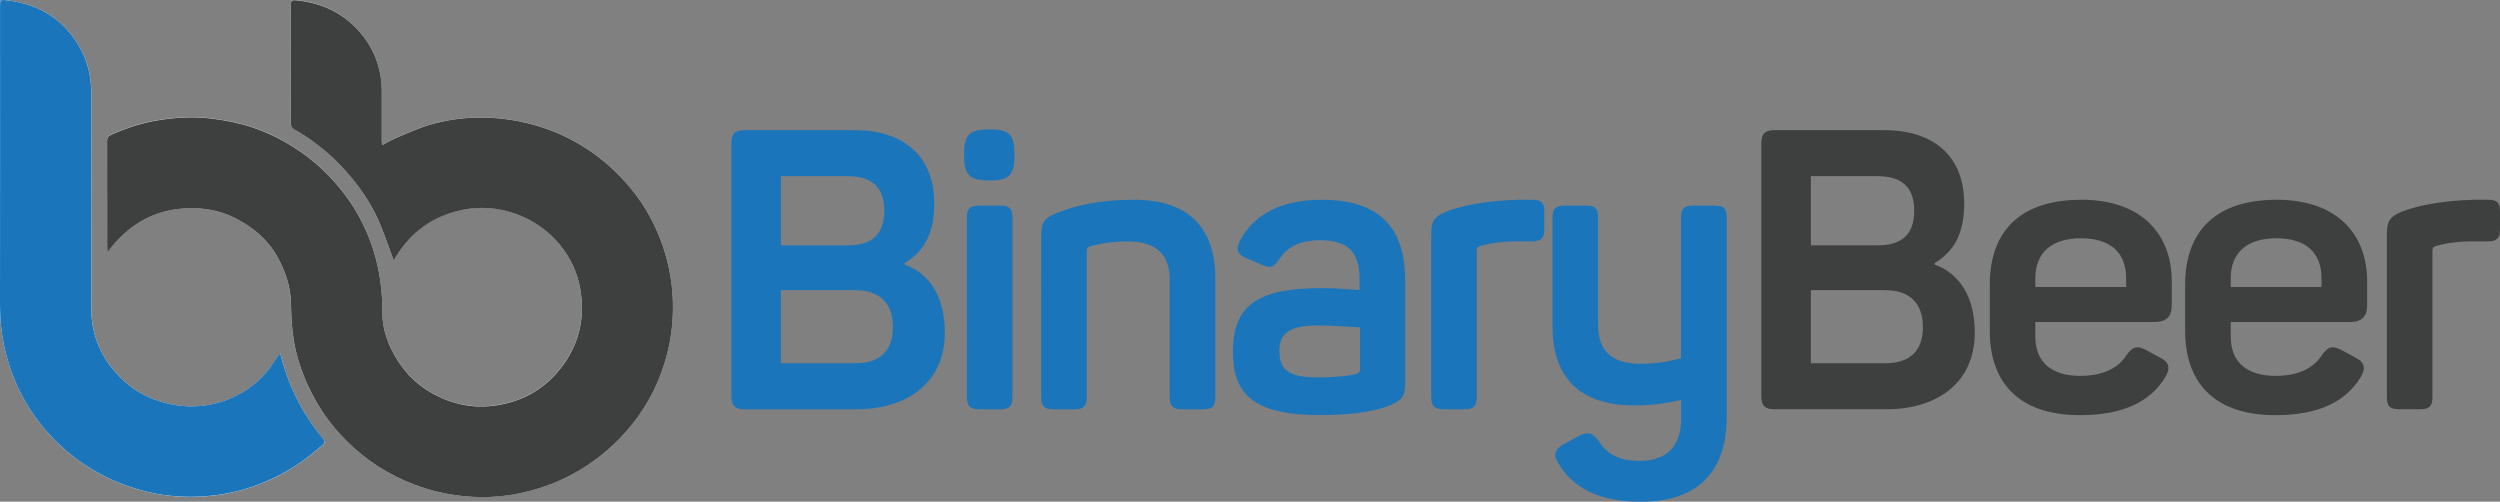
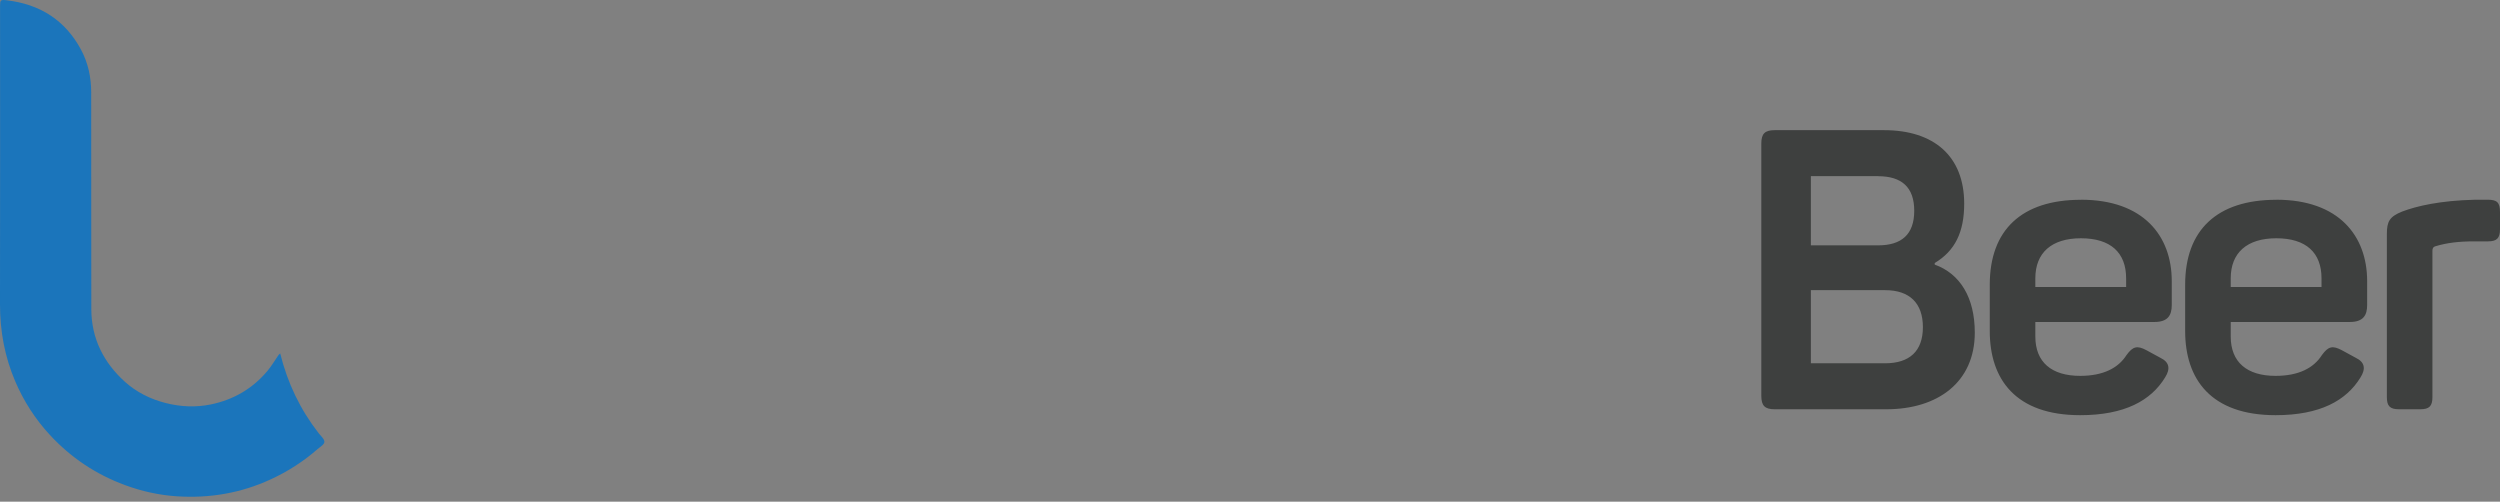
<svg xmlns="http://www.w3.org/2000/svg" id="Layer_1" viewBox="0 0 427.35 85.75">
  <rect x="0" y="0" width="427.35" height="85.75" fill="#808080" stroke="none" />
  <defs>
    <style>
      .cls-2{fill:#3e403f}.cls-3{fill:#1b75bb}
    </style>
  </defs>
-   <path class="cls-3" d="M159.7 34.81c0 4.84-1.55 8.06-5.04 10.15v.27c4.3 1.55 6.85 5.58 6.85 11.63 0 8.47-6.32 13.1-15.12 13.1h-19.08c-1.68 0-2.29-.6-2.29-2.29V24.53c0-1.68.61-2.28 2.29-2.28h18.68c8.6 0 13.71 4.5 13.71 12.57Zm-14.72-4.7h-11.49v11.83h11.49c4.03 0 6.18-1.88 6.18-5.91s-2.15-5.91-6.18-5.91Zm1.21 19.49h-12.7v12.5h12.7c4.17 0 6.45-2.08 6.45-6.18s-2.28-6.32-6.45-6.32ZM173.41 26.15v.6c0 3.09-.94 4.1-4.03 4.1h-.47c-3.09 0-4.1-1.01-4.1-4.1v-.6c0-3.09 1.01-4.03 4.1-4.03h.47c3.09 0 4.03.94 4.03 4.03Zm-.34 11.02v30.71c0 1.55-.54 2.08-2.08 2.08h-3.63c-1.55 0-2.08-.54-2.08-2.08V37.17c0-1.55.54-2.02 2.08-2.02h3.63c1.55 0 2.08.47 2.08 2.02ZM193.77 34.14c9.61 0 13.98 4.97 13.98 13.51v20.23c0 1.55-.47 2.08-2.02 2.08h-3.7c-1.55 0-2.08-.54-2.08-2.08V47.86c0-4.44-2.35-6.59-7.26-6.59-2.62 0-4.7.4-6.45.87-.34.13-.47.4-.47.67v25.07c0 1.55-.54 2.08-2.08 2.08h-3.63c-1.55 0-2.08-.54-2.08-2.08V40.26c0-2.15.47-2.96 2.62-3.83 2.69-1.08 6.79-2.28 13.17-2.28ZM225.89 34.14c11.02 0 14.31 5.91 14.31 13.84v17.4c0 2.35-.54 3.02-2.42 3.83-2.49 1.08-6.52 1.75-12.1 1.75-11.83 0-14.92-3.9-14.92-10.89 0-8.06 4.5-10.82 15.19-10.82 2.62 0 5.31.27 6.45.34v-1.88c0-4.23-1.61-6.65-6.72-6.65-3.36 0-5.58 1.08-6.99 3.23-1.01 1.41-1.41 1.61-2.89 1.01l-2.69-1.14c-1.55-.67-1.95-1.48-1.14-3.02 2.28-4.37 6.85-6.99 13.91-6.99Zm-.74 21.5c-5.11 0-6.45 1.61-6.45 4.37s1.08 4.5 6.32 4.5c3.43 0 5.51-.27 6.65-.54.6-.2.81-.34.81-.94v-7.06c-1.41-.07-4.7-.34-7.32-.34ZM261.91 34.14c1.55 0 2.08.47 2.08 2.08v2.96c0 1.55-.54 2.08-2.08 2.08h-2.42c-2.62 0-4.64.27-6.45.81-.54.13-.6.47-.6.81v25c0 1.55-.54 2.08-2.08 2.08h-3.63c-1.55 0-2.08-.54-2.08-2.08V39.99c0-2.15.47-2.96 2.62-3.83 2.49-.94 6.45-1.88 12.5-2.02h2.15ZM295.17 37.17v33.94c0 8.8-4.17 14.65-14.72 14.65-7.32 0-11.62-2.49-13.98-6.45-1.01-1.48-.74-2.55.81-3.36l2.55-1.41c1.61-.81 2.35-.6 3.43.81 1.41 2.22 3.36 3.43 6.99 3.43 4.7 0 7.12-2.49 7.12-7.26v-3.16c-2.02.47-4.64.94-8 .94-9.61 0-13.98-5.04-13.98-13.51V37.18c0-1.55.54-2.02 2.08-2.02h3.63c1.55 0 2.08.47 2.08 2.02v18.35c0 4.5 2.35 6.65 7.32 6.65 2.76 0 5.11-.47 6.85-.94V37.18c0-1.55.54-2.02 2.08-2.02h3.7c1.55 0 2.02.47 2.02 2.02Z" />
  <path class="cls-2" d="M335.76 34.81c0 4.84-1.55 8.06-5.04 10.15v.27c4.3 1.55 6.85 5.58 6.85 11.63 0 8.47-6.32 13.1-15.12 13.1h-19.08c-1.68 0-2.29-.6-2.29-2.29V24.53c0-1.68.61-2.28 2.29-2.28h18.68c8.6 0 13.71 4.5 13.71 12.57Zm-14.72-4.7h-11.49v11.83h11.49c4.03 0 6.18-1.88 6.18-5.91s-2.15-5.91-6.18-5.91Zm1.21 19.49h-12.7v12.5h12.7c4.17 0 6.45-2.08 6.45-6.18s-2.28-6.32-6.45-6.32ZM355.72 34.14c10.68 0 15.52 6.18 15.52 13.91v4.1c0 1.75-.67 2.89-2.96 2.89h-20.36v2.49c0 4.37 2.76 6.72 7.66 6.72 3.96 0 6.52-1.34 7.93-3.56 1.08-1.48 1.81-1.68 3.43-.81l2.35 1.28c1.55.74 1.75 1.88.81 3.36-2.42 3.96-6.92 6.45-14.51 6.45-11.02 0-15.46-6.11-15.46-14.38v-7.93c0-9.34 5.44-14.51 15.59-14.51Zm0 6.59c-5.04 0-7.8 2.49-7.8 6.85v1.48h15.52v-1.48c0-4.37-2.62-6.85-7.73-6.85ZM389.12 34.14c10.68 0 15.52 6.18 15.52 13.91v4.1c0 1.75-.67 2.89-2.96 2.89h-20.36v2.49c0 4.37 2.76 6.72 7.66 6.72 3.96 0 6.52-1.34 7.93-3.56 1.08-1.48 1.81-1.68 3.43-.81l2.35 1.28c1.55.74 1.75 1.88.81 3.36-2.42 3.96-6.92 6.45-14.51 6.45-11.02 0-15.46-6.11-15.46-14.38v-7.93c0-9.34 5.44-14.51 15.59-14.51Zm0 6.59c-5.04 0-7.8 2.49-7.8 6.85v1.48h15.52v-1.48c0-4.37-2.62-6.85-7.73-6.85ZM425.27 34.14c1.55 0 2.08.47 2.08 2.08v2.96c0 1.55-.54 2.08-2.08 2.08h-2.42c-2.62 0-4.64.27-6.45.81-.54.13-.6.47-.6.81v25c0 1.55-.54 2.08-2.08 2.08h-3.63c-1.55 0-2.08-.54-2.08-2.08V39.99c0-2.15.47-2.96 2.62-3.83 2.49-.94 6.45-1.88 12.5-2.02h2.15Z" />
-   <path d="M18.37 43.14c.42-.54.73-.97 1.06-1.36 3.12-3.62 6.99-5.79 11.83-6.14 3.18-.23 6.22.22 9.06 1.7 2.94 1.53 5.42 3.59 7.07 6.53 1.38 2.47 2.26 5.08 2.34 7.95.05 2.14.13 4.31.49 6.42.46 2.65 1.29 5.22 2.43 7.69 1.61 3.49 3.76 6.59 6.45 9.31 3.38 3.4 7.33 5.94 11.83 7.63 2.83 1.06 5.74 1.7 8.72 1.97 3.58.32 7.15.02 10.64-.86 2.64-.67 5.17-1.64 7.58-2.94 3.49-1.88 6.54-4.31 9.15-7.28 3.02-3.42 5.21-7.32 6.56-11.67.83-2.68 1.31-5.43 1.42-8.25.21-5.39-.86-10.51-3.17-15.36-1.66-3.49-3.95-6.56-6.75-9.24-3.63-3.48-7.83-6.01-12.64-7.55-3.23-1.03-6.52-1.56-9.89-1.6-3.18-.04-6.32.38-9.36 1.31-1.78.55-3.5 1.32-5.22 2.05-.89.37-1.73.86-2.67 1.34-.02-.3-.05-.5-.05-.71v-8.49c0-4.11-1.43-7.65-4.24-10.65C58.27 1.99 54.83.5 50.9.05c-1.14-.13-1.2-.05-1.2 1.08 0 6.63 0 13.26-.01 19.88 0 .53.18.83.62 1.08 3.73 2.12 6.95 4.84 9.68 8.15 2.03 2.46 3.77 5.11 4.98 8.06.83 2.02 1.53 4.08 2.31 6.16.21-.33.45-.7.69-1.07 2.29-3.57 5.5-5.99 9.52-7.16 3.5-1.02 7.05-.95 10.55.26 3.06 1.06 5.61 2.86 7.65 5.32 1.81 2.18 2.99 4.72 3.48 7.52.81 4.63-.02 8.94-2.75 12.8-2.83 4-6.7 6.4-11.56 7.13-3.97.6-7.68-.16-11.14-2.16-2.31-1.33-4.2-3.12-5.65-5.34-1.67-2.57-2.74-5.37-2.72-8.48.02-3.7-.47-7.31-1.62-10.83-.98-3.02-2.37-5.84-4.21-8.42-2.57-3.63-5.74-6.66-9.52-9.02-2.13-1.33-4.38-2.42-6.75-3.22-2.29-.77-4.65-1.25-7.05-1.54-3.08-.38-6.14-.21-9.17.28-2.79.46-5.47 1.32-8.05 2.49-.51.23-.68.49-.68 1.02.01 6.07 0 12.14.01 18.21 0 .23.02.46.05.86Zm29.54 17.29c-.15.13-.23.18-.28.26-.63.91-1.18 1.87-1.89 2.71-2.54 3.04-5.81 4.95-9.67 5.74-2.58.53-5.16.42-7.75-.24-2.63-.67-5-1.86-6.95-3.62-3.64-3.28-5.74-7.42-5.75-12.41-.03-12.36 0-24.72-.02-37.08 0-2.56-.52-5.04-1.75-7.31C11.12 3.41 6.81.72 1.17.05.07-.08.01 0 .01 1.09c0 16.98.02 33.96-.01 50.94 0 4.58.81 8.96 2.61 13.17 1.45 3.4 3.43 6.46 5.93 9.17 3.59 3.87 7.86 6.74 12.83 8.57 2.87 1.06 5.84 1.72 8.88 1.92 5.58.36 10.95-.55 16.06-2.91 2.9-1.34 5.54-3.04 7.95-5.13.45-.39 1.18-.82 1.2-1.25.02-.48-.6-1.01-.97-1.49-3.15-4.04-5.32-8.56-6.58-13.64Z" fill="#fff" />
-   <path class="cls-2" d="M18.37 43.14c-.02-.4-.05-.63-.05-.86 0-6.07 0-12.14-.01-18.21 0-.53.16-.79.68-1.02 2.58-1.17 5.26-2.03 8.05-2.49 3.03-.5 6.09-.66 9.17-.28 2.4.29 4.77.77 7.05 1.54 2.37.8 4.62 1.89 6.75 3.22 3.79 2.36 6.95 5.39 9.52 9.02 1.83 2.58 3.23 5.41 4.21 8.42 1.14 3.52 1.64 7.13 1.62 10.83-.02 3.11 1.05 5.91 2.72 8.48 1.45 2.22 3.34 4.02 5.65 5.34 3.46 1.99 7.17 2.76 11.14 2.16 4.87-.74 8.74-3.13 11.56-7.13 2.73-3.86 3.56-8.17 2.75-12.8-.49-2.8-1.68-5.34-3.48-7.52-2.04-2.46-4.59-4.26-7.65-5.32-3.5-1.21-7.05-1.29-10.55-.26-4.02 1.18-7.23 3.6-9.52 7.16-.24.37-.48.74-.69 1.07-.77-2.08-1.48-4.15-2.31-6.16-1.21-2.96-2.95-5.61-4.98-8.06-2.73-3.3-5.95-6.03-9.68-8.15-.44-.25-.62-.55-.62-1.08.02-6.63.01-13.26.01-19.88 0-1.12.07-1.21 1.2-1.08 3.93.45 7.37 1.94 10.11 4.87 2.81 3 4.23 6.54 4.24 10.65v8.49c0 .21.03.42.05.71.94-.48 1.78-.97 2.67-1.34 1.72-.72 3.44-1.5 5.22-2.05 3.04-.93 6.17-1.35 9.36-1.31 3.38.04 6.66.57 9.89 1.6 4.81 1.54 9.01 4.07 12.64 7.55 2.79 2.67 5.09 5.74 6.75 9.24 2.31 4.85 3.38 9.97 3.17 15.36-.11 2.82-.59 5.57-1.42 8.25-1.35 4.35-3.54 8.25-6.56 11.67-2.62 2.96-5.66 5.4-9.15 7.28-2.41 1.3-4.94 2.27-7.58 2.94-3.49.89-7.06 1.18-10.64.86-2.98-.27-5.9-.91-8.72-1.97-4.51-1.69-8.45-4.23-11.83-7.63-2.7-2.71-4.84-5.82-6.45-9.31-1.14-2.47-1.98-5.04-2.43-7.69-.36-2.11-.44-4.27-.49-6.42-.07-2.88-.96-5.48-2.34-7.95-1.64-2.94-4.13-5-7.07-6.53-2.84-1.48-5.88-1.93-9.06-1.7-4.84.35-8.71 2.52-11.83 6.14-.34.39-.64.81-1.06 1.36Z" />
  <path class="cls-3" d="M47.9 60.42c1.26 5.08 3.43 9.6 6.58 13.64.38.48 1 1.01.97 1.49-.02.44-.75.86-1.2 1.25-2.4 2.09-5.04 3.79-7.95 5.13-5.11 2.37-10.48 3.27-16.06 2.91-3.04-.2-6.01-.86-8.88-1.92-4.97-1.83-9.24-4.69-12.83-8.57-2.5-2.7-4.48-5.77-5.93-9.17C.81 60.99 0 56.61 0 52.03.03 35.05.01 18.07.01 1.09.01 0 .07-.08 1.17.05c5.64.67 9.95 3.37 12.67 8.42 1.22 2.27 1.75 4.75 1.75 7.31.02 12.36-.01 24.72.02 37.08.01 4.99 2.11 9.13 5.75 12.41 1.96 1.76 4.32 2.95 6.95 3.62 2.59.66 5.17.77 7.75.24 3.86-.8 7.13-2.7 9.67-5.74.7-.84 1.26-1.81 1.89-2.71.05-.07.13-.12.28-.26Z" />
</svg>